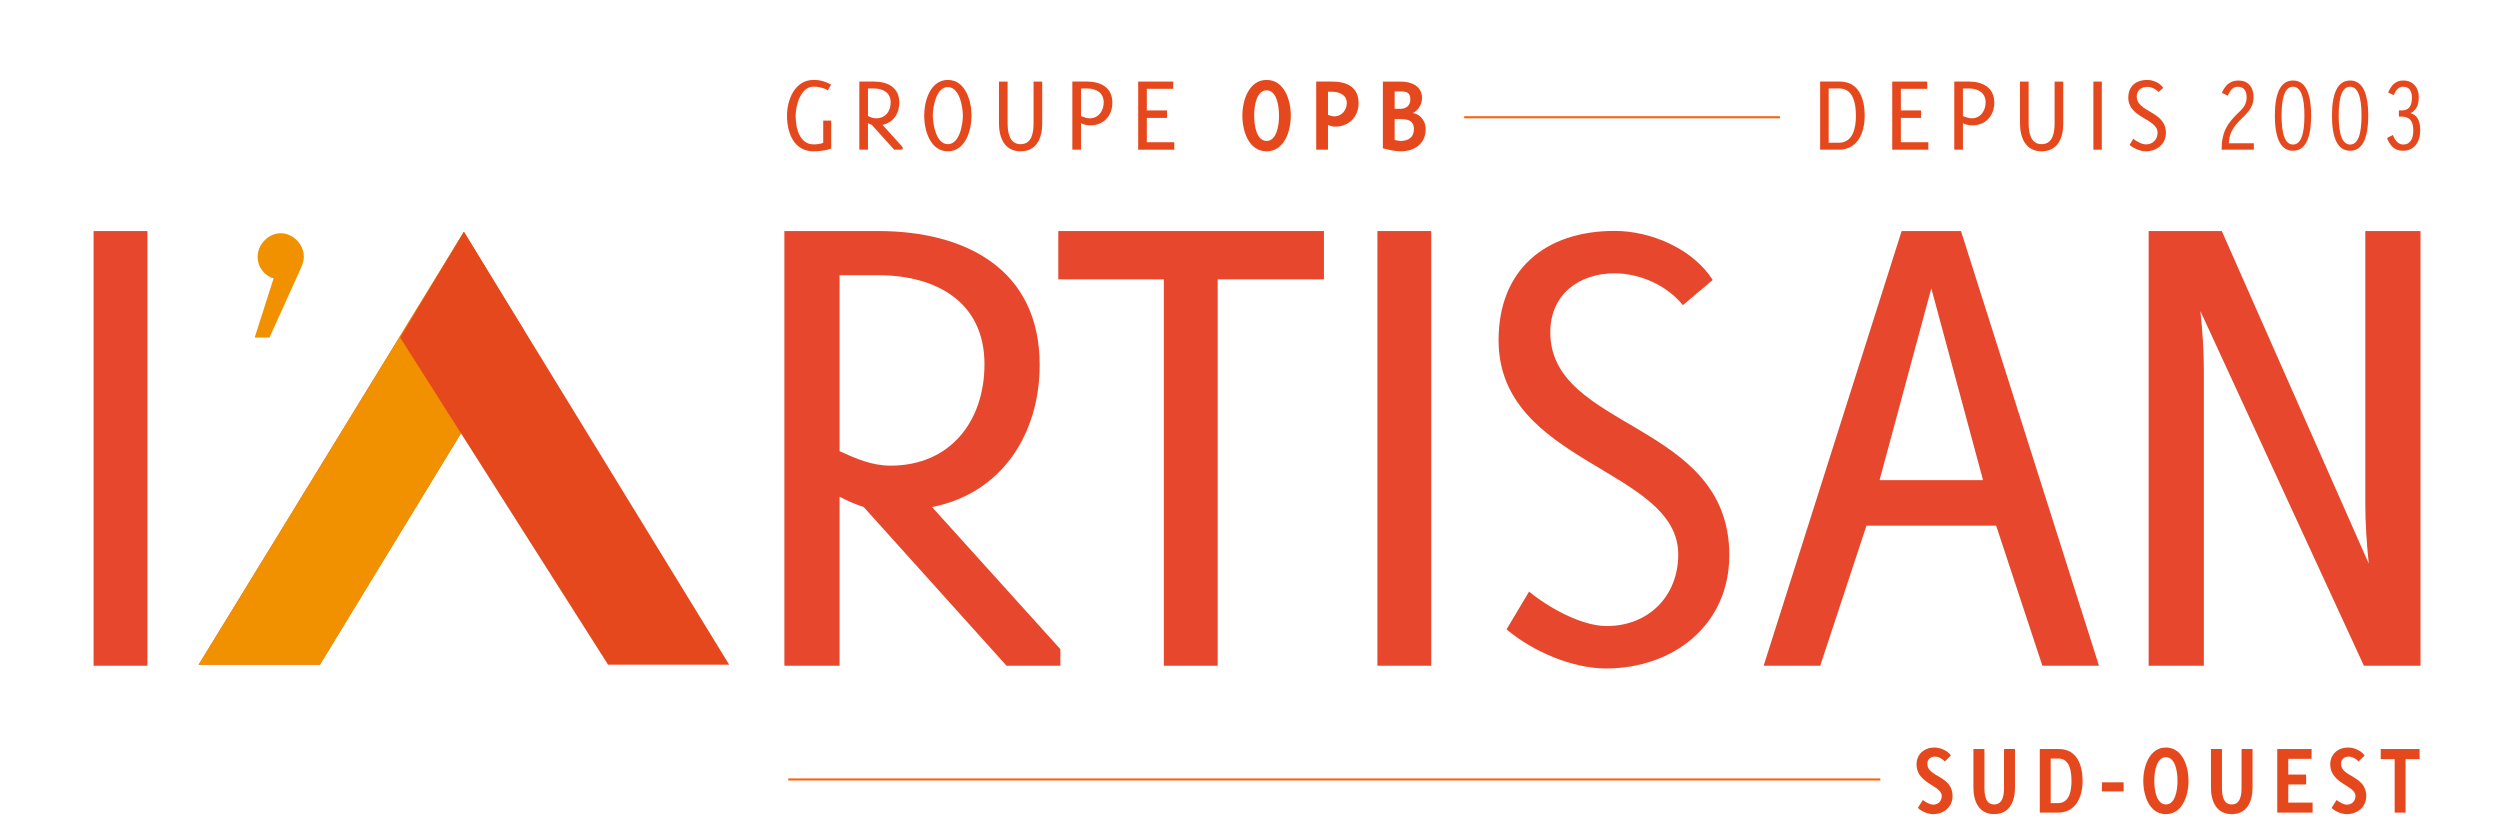
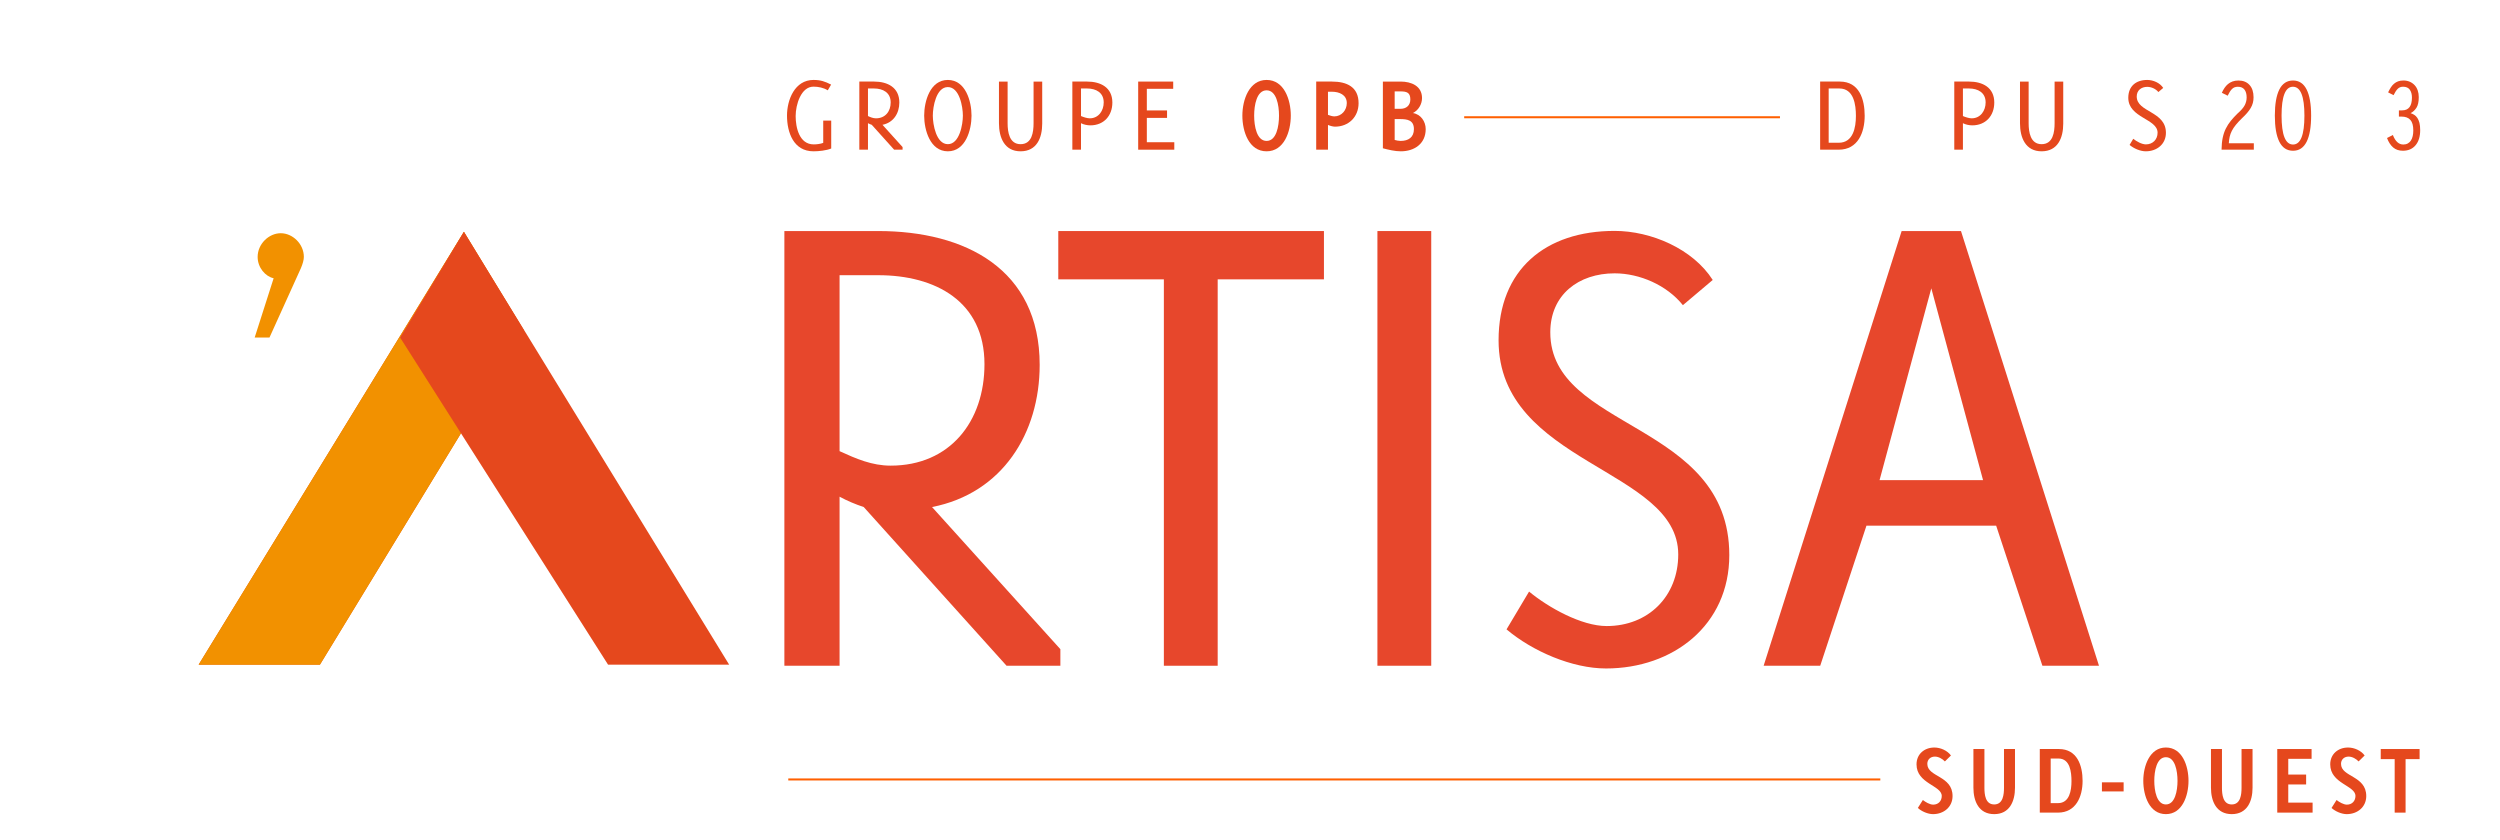
<svg xmlns="http://www.w3.org/2000/svg" version="1.1" id="Calque_1" x="0px" y="0px" width="308px" height="103.49px" viewBox="0 0 308 103.49" enable-background="new 0 0 308 103.49" xml:space="preserve">
  <g>
    <g>
      <path fill="#E7472C" d="M124.007,82.019L106.41,62.467c-1.02-0.34-2.04-0.765-2.975-1.275v20.827h-6.8V28.465h11.561    c10.711,0,19.892,4.675,19.892,16.491c0,8.416-4.59,15.813-13.261,17.512l15.811,17.512v2.04H124.007z M108.195,33.905h-4.76    v21.677c2.04,0.935,3.995,1.785,6.291,1.785c7.311,0,11.561-5.441,11.561-12.496C121.287,37.135,115.251,33.905,108.195,33.905z" />
      <path fill="#E7472C" d="M150.018,34.416v47.604h-6.63V34.416h-13.007v-5.951h32.729v5.951H150.018z" />
    </g>
    <g>
      <path fill="#E7472C" d="M176.328,82.019h-6.63V28.465h6.63V82.019z" />
    </g>
    <g>
      <path fill="#E7472C" d="M211.008,34.492l-3.676,3.104c-1.96-2.451-5.31-3.921-8.413-3.921c-4.411,0-7.923,2.614-7.923,7.27    c0,12.089,22.054,10.944,22.054,27.444c0,8.658-6.943,13.967-15.192,13.967c-4.166,0-9.066-2.123-12.252-4.818l2.776-4.656    c2.369,1.961,6.453,4.248,9.557,4.248c5.146,0,8.821-3.676,8.821-8.822c0-10.618-22.135-11.107-22.135-26.383    c0-8.739,5.799-13.477,14.294-13.477C203.411,28.448,208.558,30.653,211.008,34.492z" />
    </g>
    <g>
      <g>
        <polygon fill="#E95A0C" points="57.153,28.565 24.47,81.891 39.412,81.891 64.529,40.686    " />
      </g>
      <polyline fill="#F29100" points="24.47,81.891 39.412,81.891 64.529,40.686 57.153,28.565   " />
      <g>
        <polygon fill="#E5481D" points="57.153,28.565 89.835,81.891 74.916,81.891 49.292,41.583    " />
      </g>
    </g>
    <g>
      <path fill="#F29100" d="M33.712,34.281c-1.022-0.219-1.971-1.314-1.971-2.628c0-1.606,1.387-2.92,2.847-2.92    s2.847,1.313,2.847,2.92c0,0.365-0.146,0.876-0.365,1.387l-3.869,8.541h-1.825L33.712,34.281z" />
    </g>
    <g>
      <path fill="#E5481D" d="M100.223,18.641c-2.451,0-3.264-2.318-3.264-4.396c0-1.958,0.959-4.396,3.264-4.396    c0.879,0,1.412,0.187,2.171,0.573l-0.413,0.706c-0.52-0.32-1.146-0.453-1.759-0.453c-1.532,0-2.198,2.211-2.198,3.624    c0,1.398,0.439,3.49,2.225,3.49c0.36,0,0.839-0.053,1.172-0.187v-2.744h0.985v3.437C101.795,18.547,100.875,18.641,100.223,18.641    z" />
      <path fill="#E5481D" d="M110.157,18.441l-2.757-3.064c-0.16-0.053-0.32-0.12-0.466-0.2v3.264h-1.065v-8.392h1.812    c1.678,0,3.117,0.732,3.117,2.584c0,1.319-0.72,2.478-2.078,2.744l2.478,2.744v0.32H110.157z M107.68,10.901h-0.746v3.397    c0.32,0.146,0.626,0.279,0.986,0.279c1.146,0,1.812-0.853,1.812-1.958C109.731,11.408,108.785,10.901,107.68,10.901z" />
      <path fill="#E5481D" d="M119.692,14.245c0,1.772-0.733,4.396-2.917,4.396s-2.917-2.624-2.917-4.396    c0-1.771,0.733-4.396,2.917-4.396S119.692,12.473,119.692,14.245z M114.923,14.245c0,1.079,0.413,3.517,1.852,3.517    s1.852-2.438,1.852-3.517c0-1.079-0.413-3.517-1.852-3.517S114.923,13.166,114.923,14.245z" />
      <path fill="#E5481D" d="M125.736,18.641c-1.984,0-2.664-1.678-2.664-3.463v-5.128h1.066v5.142c0,1.079,0.213,2.571,1.598,2.571    c1.412,0,1.599-1.492,1.599-2.584v-5.128h1.065v5.182C128.4,16.976,127.735,18.641,125.736,18.641z" />
      <path fill="#E5481D" d="M137.043,12.633c0,1.625-1.053,2.811-2.719,2.811c-0.359,0-0.825-0.093-1.145-0.267v3.264h-1.066v-8.392    h1.813C135.604,10.049,137.043,10.781,137.043,12.633z M133.18,10.901v3.397c0.306,0.133,0.759,0.279,1.078,0.279    c1.093,0,1.719-0.946,1.719-1.958c0-1.212-0.945-1.718-2.051-1.718H133.18z" />
      <path fill="#E5481D" d="M144.539,10.941h-3.25v2.664h2.491v0.919h-2.491v2.998h3.384v0.919h-4.449v-8.392h4.315V10.941z" />
      <path fill="#E5481D" d="M156.044,18.641c-2.172,0-2.984-2.424-2.984-4.396c0-1.971,0.853-4.396,2.984-4.396    c2.157,0,2.983,2.424,2.983,4.396C159.027,16.216,158.201,18.641,156.044,18.641z M156.044,11.128    c-1.213,0-1.532,1.812-1.532,3.117c0,1.306,0.319,3.117,1.532,3.117c1.212,0,1.531-1.812,1.531-3.117    C157.575,12.939,157.256,11.128,156.044,11.128z" />
      <path fill="#E5481D" d="M164.473,15.604c-0.253,0-0.626-0.106-0.866-0.213v3.05h-1.451v-8.392h1.944    c1.812,0,3.277,0.653,3.277,2.664C167.377,14.405,166.151,15.604,164.473,15.604z M164.1,11.301h-0.493v2.851    c0.214,0.08,0.56,0.187,0.773,0.187c0.905,0,1.545-0.772,1.545-1.638C165.925,11.674,164.979,11.301,164.1,11.301z" />
      <path fill="#E5481D" d="M172.582,18.641c-0.732,0-1.505-0.187-2.211-0.373v-8.219h2.185c1.306,0,2.638,0.533,2.638,2.038    c0,0.746-0.453,1.519-1.133,1.838c0.973,0.146,1.585,1.039,1.585,1.985C175.646,17.708,174.247,18.641,172.582,18.641z     M172.542,11.261h-0.719v2.145h0.719c0.72,0,1.212-0.426,1.212-1.159C173.754,11.394,173.288,11.261,172.542,11.261z     M172.489,14.671h-0.666v2.571c0.239,0.066,0.492,0.12,0.732,0.12c0.959,0,1.639-0.439,1.639-1.452    C174.194,14.804,173.395,14.671,172.489,14.671z" />
    </g>
    <g>
      <path fill="#E5481D" d="M238.154,100.301c-0.646,0-1.405-0.336-1.878-0.759l0.622-0.982c0.311,0.249,0.858,0.572,1.269,0.572    c0.634,0,1.057-0.448,1.057-1.069c0-1.307-3.108-1.505-3.108-3.893c0-1.269,0.97-2.076,2.201-2.076    c0.746,0,1.604,0.373,2.039,0.982l-0.746,0.732c-0.299-0.322-0.783-0.596-1.231-0.596c-0.534,0-0.933,0.348-0.933,0.895    c0,1.642,3.109,1.431,3.109,3.967C240.555,99.43,239.46,100.301,238.154,100.301z" />
      <path fill="#E5481D" d="M245.687,100.301c-1.891,0-2.562-1.579-2.562-3.258V92.28h1.355v4.764c0,0.833,0.111,2.064,1.206,2.064    s1.206-1.231,1.206-2.064V92.28h1.355v4.764C248.248,98.722,247.577,100.301,245.687,100.301z" />
      <path fill="#E5481D" d="M253.54,100.115h-2.238V92.28h2.35c2.251,0,2.923,2.016,2.923,3.93    C256.574,98.15,255.754,100.115,253.54,100.115z M253.602,93.45h-0.957v5.496h0.896c1.442,0,1.666-1.592,1.666-2.711    C255.206,95.153,255.045,93.45,253.602,93.45z" />
      <path fill="#E5481D" d="M258.957,97.503v-1.12h2.674v1.12H258.957z" />
      <path fill="#E5481D" d="M266.838,100.301c-2.026,0-2.785-2.264-2.785-4.104c0-1.841,0.796-4.104,2.785-4.104    c2.015,0,2.786,2.263,2.786,4.104C269.624,98.038,268.853,100.301,266.838,100.301z M266.838,93.288    c-1.132,0-1.43,1.691-1.43,2.91s0.298,2.91,1.43,2.91s1.431-1.691,1.431-2.91S267.97,93.288,266.838,93.288z" />
      <path fill="#E5481D" d="M274.953,100.301c-1.891,0-2.562-1.579-2.562-3.258V92.28h1.355v4.764c0,0.833,0.111,2.064,1.206,2.064    s1.206-1.231,1.206-2.064V92.28h1.355v4.764C277.515,98.722,276.844,100.301,274.953,100.301z" />
      <path fill="#E5481D" d="M280.558,100.115V92.28h4.229v1.207h-2.873v1.939h2.201v1.219h-2.201v2.238h2.997v1.231H280.558z" />
      <path fill="#E5481D" d="M289.122,100.301c-0.646,0-1.405-0.336-1.878-0.759l0.622-0.982c0.311,0.249,0.858,0.572,1.269,0.572    c0.634,0,1.057-0.448,1.057-1.069c0-1.307-3.108-1.505-3.108-3.893c0-1.269,0.97-2.076,2.201-2.076    c0.746,0,1.604,0.373,2.039,0.982l-0.746,0.732c-0.299-0.322-0.783-0.596-1.231-0.596c-0.534,0-0.933,0.348-0.933,0.895    c0,1.642,3.109,1.431,3.109,3.967C291.522,99.43,290.428,100.301,289.122,100.301z" />
      <path fill="#E5481D" d="M296.367,93.524v6.591h-1.343v-6.591h-1.717V92.28h4.788v1.244H296.367z" />
    </g>
    <g>
      <path fill="#E5481D" d="M229.729,14.258c0,2.051-0.826,4.183-3.197,4.183h-2.291v-8.392h2.425    C229.063,10.049,229.729,12.233,229.729,14.258z M225.293,10.901v6.687h1.238c1.785,0,2.118-1.892,2.118-3.304    c0-1.372-0.253-3.383-2.038-3.383H225.293z" />
-       <path fill="#E5481D" d="M237.438,10.941h-3.251v2.664h2.491v0.919h-2.491v2.998h3.384v0.919h-4.449v-8.392h4.316V10.941z" />
      <path fill="#E5481D" d="M245.695,12.633c0,1.625-1.052,2.811-2.717,2.811c-0.36,0-0.826-0.093-1.146-0.267v3.264h-1.065v-8.392    h1.812C244.257,10.049,245.695,10.781,245.695,12.633z M241.832,10.901v3.397c0.307,0.133,0.76,0.279,1.079,0.279    c1.093,0,1.719-0.946,1.719-1.958c0-1.212-0.945-1.718-2.052-1.718H241.832z" />
      <path fill="#E5481D" d="M251.527,18.641c-1.985,0-2.664-1.678-2.664-3.463v-5.128h1.065v5.142c0,1.079,0.213,2.571,1.599,2.571    c1.412,0,1.599-1.492,1.599-2.584v-5.128h1.065v5.182C254.191,16.976,253.525,18.641,251.527,18.641z" />
-       <path fill="#E5481D" d="M258.943,18.441h-1.039v-8.392h1.039V18.441z" />
      <path fill="#E5481D" d="M266.509,10.834l-0.6,0.506c-0.319-0.399-0.866-0.639-1.372-0.639c-0.72,0-1.292,0.426-1.292,1.186    c0,1.971,3.597,1.785,3.597,4.476c0,1.412-1.133,2.278-2.478,2.278c-0.68,0-1.479-0.346-1.998-0.786l0.452-0.759    c0.387,0.319,1.053,0.692,1.559,0.692c0.84,0,1.438-0.599,1.438-1.438c0-1.732-3.609-1.812-3.609-4.303    c0-1.425,0.945-2.198,2.331-2.198C265.27,9.849,266.109,10.208,266.509,10.834z" />
    </g>
    <g>
      <path fill="#E5481D" d="M273.695,18.441c0.008-0.56,0.056-1.05,0.144-1.47c0.088-0.42,0.216-0.798,0.384-1.134    c0.168-0.336,0.371-0.652,0.611-0.948c0.239-0.296,0.519-0.6,0.839-0.913c0.431-0.376,0.725-0.716,0.881-1.02    c0.155-0.304,0.233-0.62,0.233-0.948c0-0.416-0.09-0.74-0.27-0.972s-0.449-0.348-0.81-0.348c-0.304,0-0.547,0.094-0.73,0.282    c-0.184,0.188-0.359,0.461-0.527,0.821l-0.719-0.36c0.096-0.215,0.205-0.415,0.329-0.598c0.124-0.184,0.266-0.342,0.426-0.476    c0.159-0.134,0.345-0.24,0.557-0.319c0.212-0.079,0.458-0.118,0.737-0.118c0.575,0,1.028,0.182,1.36,0.545    c0.331,0.363,0.497,0.869,0.497,1.516c0,0.248-0.027,0.479-0.084,0.695c-0.056,0.216-0.144,0.425-0.264,0.629    c-0.119,0.204-0.27,0.409-0.449,0.617c-0.18,0.208-0.394,0.427-0.641,0.659c-0.304,0.295-0.556,0.567-0.756,0.815    c-0.199,0.248-0.359,0.489-0.479,0.725c-0.12,0.235-0.208,0.475-0.264,0.719c-0.057,0.244-0.093,0.514-0.108,0.809h3.08v0.791    H273.695z" />
      <path fill="#E5481D" d="M284.731,14.246c0,1.415-0.186,2.489-0.557,3.224c-0.372,0.735-0.929,1.103-1.672,1.103    c-0.751,0-1.313-0.367-1.685-1.103c-0.371-0.735-0.557-1.81-0.557-3.224c0-1.414,0.186-2.488,0.557-3.224    c0.372-0.735,0.934-1.103,1.685-1.103c0.743,0,1.3,0.368,1.672,1.103C284.546,11.758,284.731,12.832,284.731,14.246z     M283.905,14.246c0-2.373-0.472-3.559-1.415-3.559c-0.935,0-1.401,1.187-1.401,3.559c0,2.373,0.471,3.56,1.414,3.56    C283.438,17.806,283.905,16.619,283.905,14.246z" />
-       <path fill="#E5481D" d="M291.767,14.246c0,1.415-0.186,2.489-0.557,3.224c-0.372,0.735-0.929,1.103-1.672,1.103    c-0.751,0-1.313-0.367-1.685-1.103c-0.371-0.735-0.557-1.81-0.557-3.224c0-1.414,0.186-2.488,0.557-3.224    c0.372-0.735,0.934-1.103,1.685-1.103c0.743,0,1.3,0.368,1.672,1.103C291.581,11.758,291.767,12.832,291.767,14.246z     M290.94,14.246c0-2.373-0.472-3.559-1.415-3.559c-0.935,0-1.401,1.187-1.401,3.559c0,2.373,0.471,3.56,1.414,3.56    C290.473,17.806,290.94,16.619,290.94,14.246z" />
      <path fill="#E5481D" d="M298.167,16.032c0,0.791-0.19,1.412-0.569,1.863c-0.38,0.452-0.901,0.677-1.564,0.677    c-0.479,0-0.877-0.134-1.192-0.401s-0.569-0.657-0.761-1.168l0.719-0.372c0.304,0.783,0.731,1.174,1.283,1.174    c0.215,0,0.401-0.044,0.557-0.132c0.156-0.088,0.284-0.208,0.384-0.361c0.1-0.152,0.174-0.334,0.222-0.547    s0.072-0.443,0.072-0.692c0-0.601-0.122-1.036-0.366-1.305c-0.243-0.269-0.604-0.403-1.084-0.403h-0.324v-0.767h0.396    c0.808,0,1.211-0.525,1.211-1.577c0-0.401-0.088-0.724-0.264-0.969c-0.176-0.244-0.452-0.367-0.827-0.367    c-0.264,0-0.481,0.084-0.653,0.251c-0.172,0.168-0.346,0.432-0.521,0.791l-0.671-0.348c0.104-0.215,0.214-0.415,0.33-0.598    c0.115-0.183,0.247-0.337,0.396-0.463c0.147-0.126,0.315-0.225,0.503-0.295s0.405-0.106,0.653-0.106    c0.287,0,0.547,0.05,0.779,0.15c0.231,0.1,0.431,0.24,0.599,0.419s0.296,0.396,0.384,0.647c0.088,0.252,0.132,0.529,0.132,0.833    c0,0.567-0.092,0.999-0.275,1.294c-0.185,0.295-0.428,0.523-0.731,0.683c0.16,0.048,0.312,0.118,0.455,0.209    c0.145,0.092,0.27,0.218,0.378,0.378c0.107,0.16,0.193,0.361,0.258,0.605C298.135,15.383,298.167,15.681,298.167,16.032z" />
    </g>
    <line fill="none" stroke="#FF5F00" stroke-width="0.25" stroke-miterlimit="10" x1="97.116" y1="96.029" x2="231.655" y2="96.029" />
    <g>
      <path fill="#E7472C" d="M251.623,82.019l-5.696-17.257h-15.98l-5.696,17.257h-6.97l17.001-53.554h7.311l17.001,53.554H251.623z     M231.561,59.153h12.751l-6.375-23.632L231.561,59.153z" />
-       <path fill="#E7472C" d="M291.234,82.019l-20.146-43.693c0.255,2.38,0.426,4.845,0.426,7.311v36.383h-6.801V28.465h9.011    l18.106,40.973c-0.255-2.465-0.426-5.016-0.426-7.48V28.465h6.801v53.554H291.234z" />
    </g>
    <g>
-       <path fill="#E7472C" d="M18.161,82.019h-6.63V28.465h6.63V82.019z" />
-     </g>
+       </g>
    <line fill="none" stroke="#FF5F00" stroke-width="0.25" stroke-miterlimit="10" x1="180.387" y1="14.445" x2="219.293" y2="14.445" />
  </g>
  <g>
</g>
  <g>
</g>
  <g>
</g>
  <g>
</g>
  <g>
</g>
  <g>
</g>
</svg>